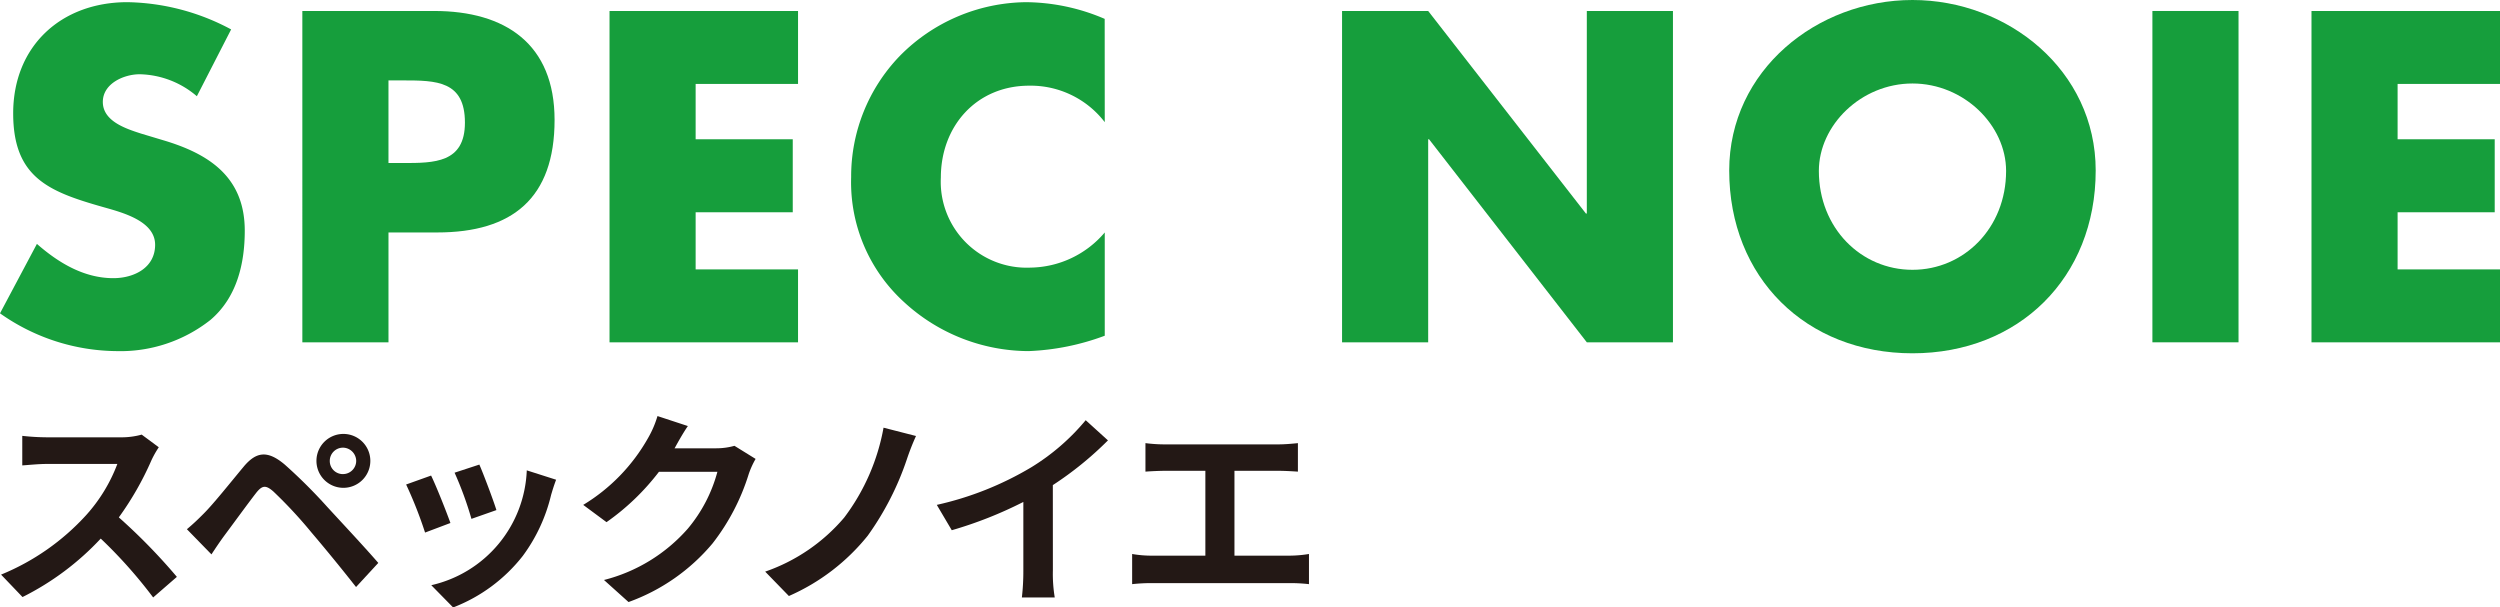
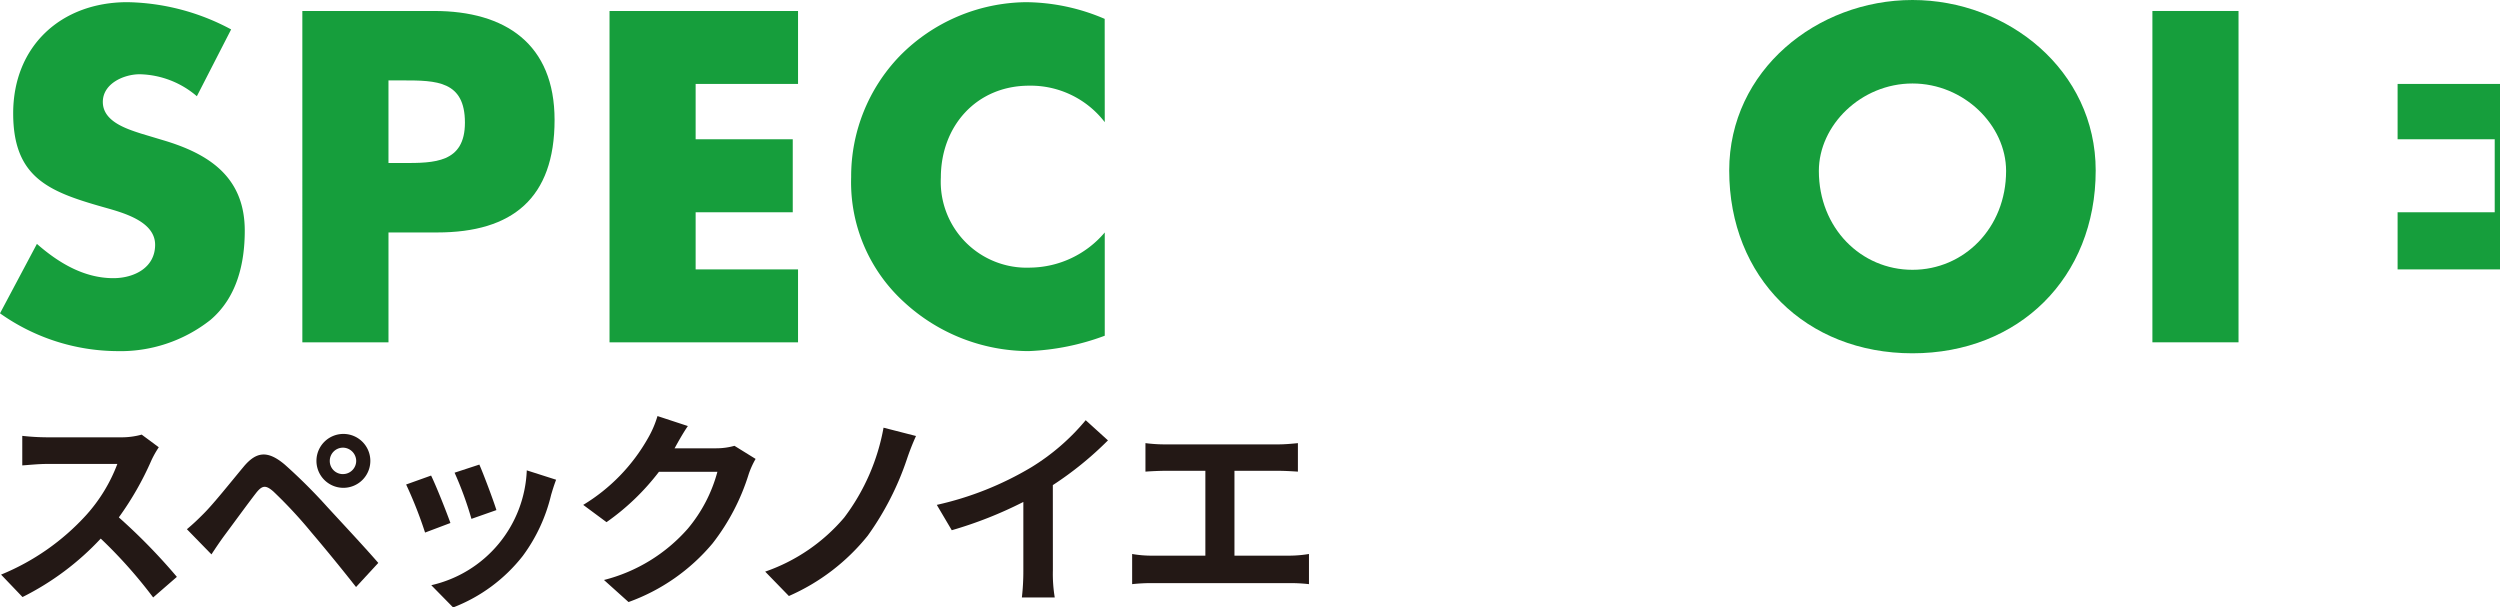
<svg xmlns="http://www.w3.org/2000/svg" id="レイヤー_1" data-name="レイヤー 1" viewBox="0 0 256.351 62.289">
  <defs>
    <style>.cls-1{fill:#169e3c;}.cls-2{fill:#231815;}</style>
  </defs>
  <path class="cls-1" d="M313.011,276.724a9.291,9.291,0,0,0-5.857-2.254c-1.622,0-3.785.947-3.785,2.839,0,1.983,2.388,2.749,3.92,3.244l2.253.677c4.731,1.4,8.381,3.784,8.381,9.282,0,3.379-.811,6.849-3.515,9.147a14.9,14.9,0,0,1-9.642,3.2,20.963,20.963,0,0,1-11.941-3.875l3.785-7.119c2.208,1.937,4.821,3.514,7.84,3.514,2.073,0,4.281-1.036,4.281-3.424,0-2.479-3.47-3.335-5.362-3.876-5.542-1.576-9.192-3.018-9.192-9.6,0-6.894,4.911-11.4,11.715-11.4a23.229,23.229,0,0,1,10.634,2.794Z" transform="translate(-292.825 -266.856)" />
  <path class="cls-1" d="M323.827,267.982h13.518c7.3,0,12.346,3.38,12.346,11.175,0,8.02-4.326,11.535-12.031,11.535h-5v11.265h-8.832Zm8.832,15.591h1.487c3.2,0,6.353,0,6.353-4.146,0-4.28-2.929-4.326-6.353-4.326h-1.487Z" transform="translate(-292.825 -266.856)" />
  <path class="cls-1" d="M364.156,275.462v5.677h9.958v7.48h-9.958v5.858h10.5v7.48h-19.33V267.982h19.33v7.48Z" transform="translate(-292.825 -266.856)" />
  <path class="cls-1" d="M406.107,279.382a9.584,9.584,0,0,0-7.75-3.74c-5.407,0-9.057,4.146-9.057,9.418a8.811,8.811,0,0,0,9.192,9.237,10.157,10.157,0,0,0,7.615-3.605v10.589a25.01,25.01,0,0,1-7.8,1.577,18.918,18.918,0,0,1-12.752-5,16.613,16.613,0,0,1-5.452-12.842,17.776,17.776,0,0,1,5-12.436,18.41,18.41,0,0,1,12.932-5.5,20.728,20.728,0,0,1,8.065,1.712Z" transform="translate(-292.825 -266.856)" />
-   <path class="cls-1" d="M430.44,267.982h8.831l16.177,20.773h.09V267.982h8.832v33.975h-8.832l-16.176-20.818h-.091v20.818H430.44Z" transform="translate(-292.825 -266.856)" />
  <path class="cls-1" d="M507.718,284.339c0,10.994-7.885,18.744-18.789,18.744s-18.79-7.75-18.79-18.744c0-10.274,9.012-17.483,18.79-17.483S507.718,274.065,507.718,284.339Zm-28.387.045c0,5.857,4.326,10.138,9.6,10.138s9.6-4.281,9.6-10.138c0-4.686-4.326-8.967-9.6-8.967S479.331,279.7,479.331,284.384Z" transform="translate(-292.825 -266.856)" />
  <path class="cls-1" d="M522.364,301.957h-8.831V267.982h8.831Z" transform="translate(-292.825 -266.856)" />
-   <path class="cls-1" d="M538.676,275.462v5.677h9.958v7.48h-9.958v5.858h10.5v7.48h-19.33V267.982h19.33v7.48Z" transform="translate(-292.825 -266.856)" />
+   <path class="cls-1" d="M538.676,275.462v5.677h9.958v7.48h-9.958v5.858h10.5v7.48V267.982h19.33v7.48Z" transform="translate(-292.825 -266.856)" />
  <path class="cls-2" d="M309.106,312.719a10.142,10.142,0,0,0-.747,1.322,31.364,31.364,0,0,1-3.349,5.867,59.833,59.833,0,0,1,5.952,6.1l-2.432,2.111a48.578,48.578,0,0,0-5.375-6.036,28.114,28.114,0,0,1-8.021,5.994l-2.2-2.3a24.173,24.173,0,0,0,8.746-6.122,16.544,16.544,0,0,0,3.178-5.226h-7.232c-.9,0-2.068.127-2.517.149v-3.029a23.935,23.935,0,0,0,2.517.149h7.509a7.719,7.719,0,0,0,2.219-.277Z" transform="translate(-292.825 -266.856)" />
  <path class="cls-2" d="M313.735,319.5c.981-.981,2.645-3.071,4.1-4.821,1.279-1.514,2.431-1.663,4.181-.191a55.157,55.157,0,0,1,4.351,4.33c1.429,1.557,3.712,3.989,5.248,5.759l-2.282,2.475c-1.366-1.749-3.307-4.117-4.565-5.589a46.729,46.729,0,0,0-3.926-4.224c-.746-.64-1.109-.64-1.728.128-.831,1.067-2.367,3.179-3.242,4.352-.491.661-1,1.429-1.365,1.984l-2.517-2.581C312.625,320.591,313.1,320.142,313.735,319.5Zm14.249-8.148a2.763,2.763,0,1,1,0,5.525,2.763,2.763,0,0,1,0-5.525Zm0,4.117a1.357,1.357,0,0,0,1.366-1.344,1.376,1.376,0,0,0-1.366-1.366,1.357,1.357,0,0,0-1.343,1.366A1.338,1.338,0,0,0,327.984,315.471Z" transform="translate(-292.825 -266.856)" />
  <path class="cls-2" d="M339.012,320.484l-2.6.981a43.177,43.177,0,0,0-1.942-4.928l2.56-.917C337.562,316.708,338.585,319.289,339.012,320.484Zm10.837-4.437c-.256.682-.385,1.13-.513,1.557a17.191,17.191,0,0,1-2.9,6.25,16.657,16.657,0,0,1-7.146,5.29l-2.241-2.282a12.579,12.579,0,0,0,9.792-11.775Zm-6.122,3.114-2.56.9a35.438,35.438,0,0,0-1.729-4.735l2.539-.832C342.382,315.406,343.428,318.18,343.727,319.161Z" transform="translate(-292.825 -266.856)" />
  <path class="cls-2" d="M370.305,313.913a8.644,8.644,0,0,0-.7,1.536,22.246,22.246,0,0,1-3.711,7.125,20.1,20.1,0,0,1-8.619,6.016l-2.517-2.262a16.992,16.992,0,0,0,8.6-5.268,15.155,15.155,0,0,0,3.029-5.824h-5.994a24.292,24.292,0,0,1-5.376,5.162l-2.389-1.77a18.79,18.79,0,0,0,6.656-6.869,10.312,10.312,0,0,0,.96-2.24l3.114,1.024c-.512.747-1.045,1.707-1.3,2.176l-.064.106h4.287a6.848,6.848,0,0,0,1.856-.255Z" transform="translate(-292.825 -266.856)" />
  <path class="cls-2" d="M385.813,313.956a29.576,29.576,0,0,1-4.01,7.829,21.329,21.329,0,0,1-8.085,6.186l-2.431-2.5a18.6,18.6,0,0,0,8.106-5.546,21.651,21.651,0,0,0,4.031-9.215l3.328.853A25.035,25.035,0,0,0,385.813,313.956Z" transform="translate(-292.825 -266.856)" />
  <path class="cls-2" d="M400.788,325.326a14.783,14.783,0,0,0,.191,2.794h-3.37a23.707,23.707,0,0,0,.15-2.794v-7a41.666,41.666,0,0,1-7.339,2.9l-1.535-2.6a32.772,32.772,0,0,0,9.7-3.861,22.529,22.529,0,0,0,5.568-4.821l2.282,2.069a34.871,34.871,0,0,1-5.652,4.586Z" transform="translate(-292.825 -266.856)" />
  <path class="cls-2" d="M425.063,323.833a12.533,12.533,0,0,0,1.984-.171v3.093a16.6,16.6,0,0,0-1.984-.106H411.005a17.883,17.883,0,0,0-2.09.106v-3.093a11.513,11.513,0,0,0,2.09.171h5.419v-8.7h-4.117c-.577,0-1.494.042-2.027.085v-2.923a15.533,15.533,0,0,0,2.027.128h11.6c.64,0,1.387-.064,2.006-.128v2.923c-.641-.043-1.387-.085-2.006-.085h-4.5v8.7Z" transform="translate(-292.825 -266.856)" />
</svg>